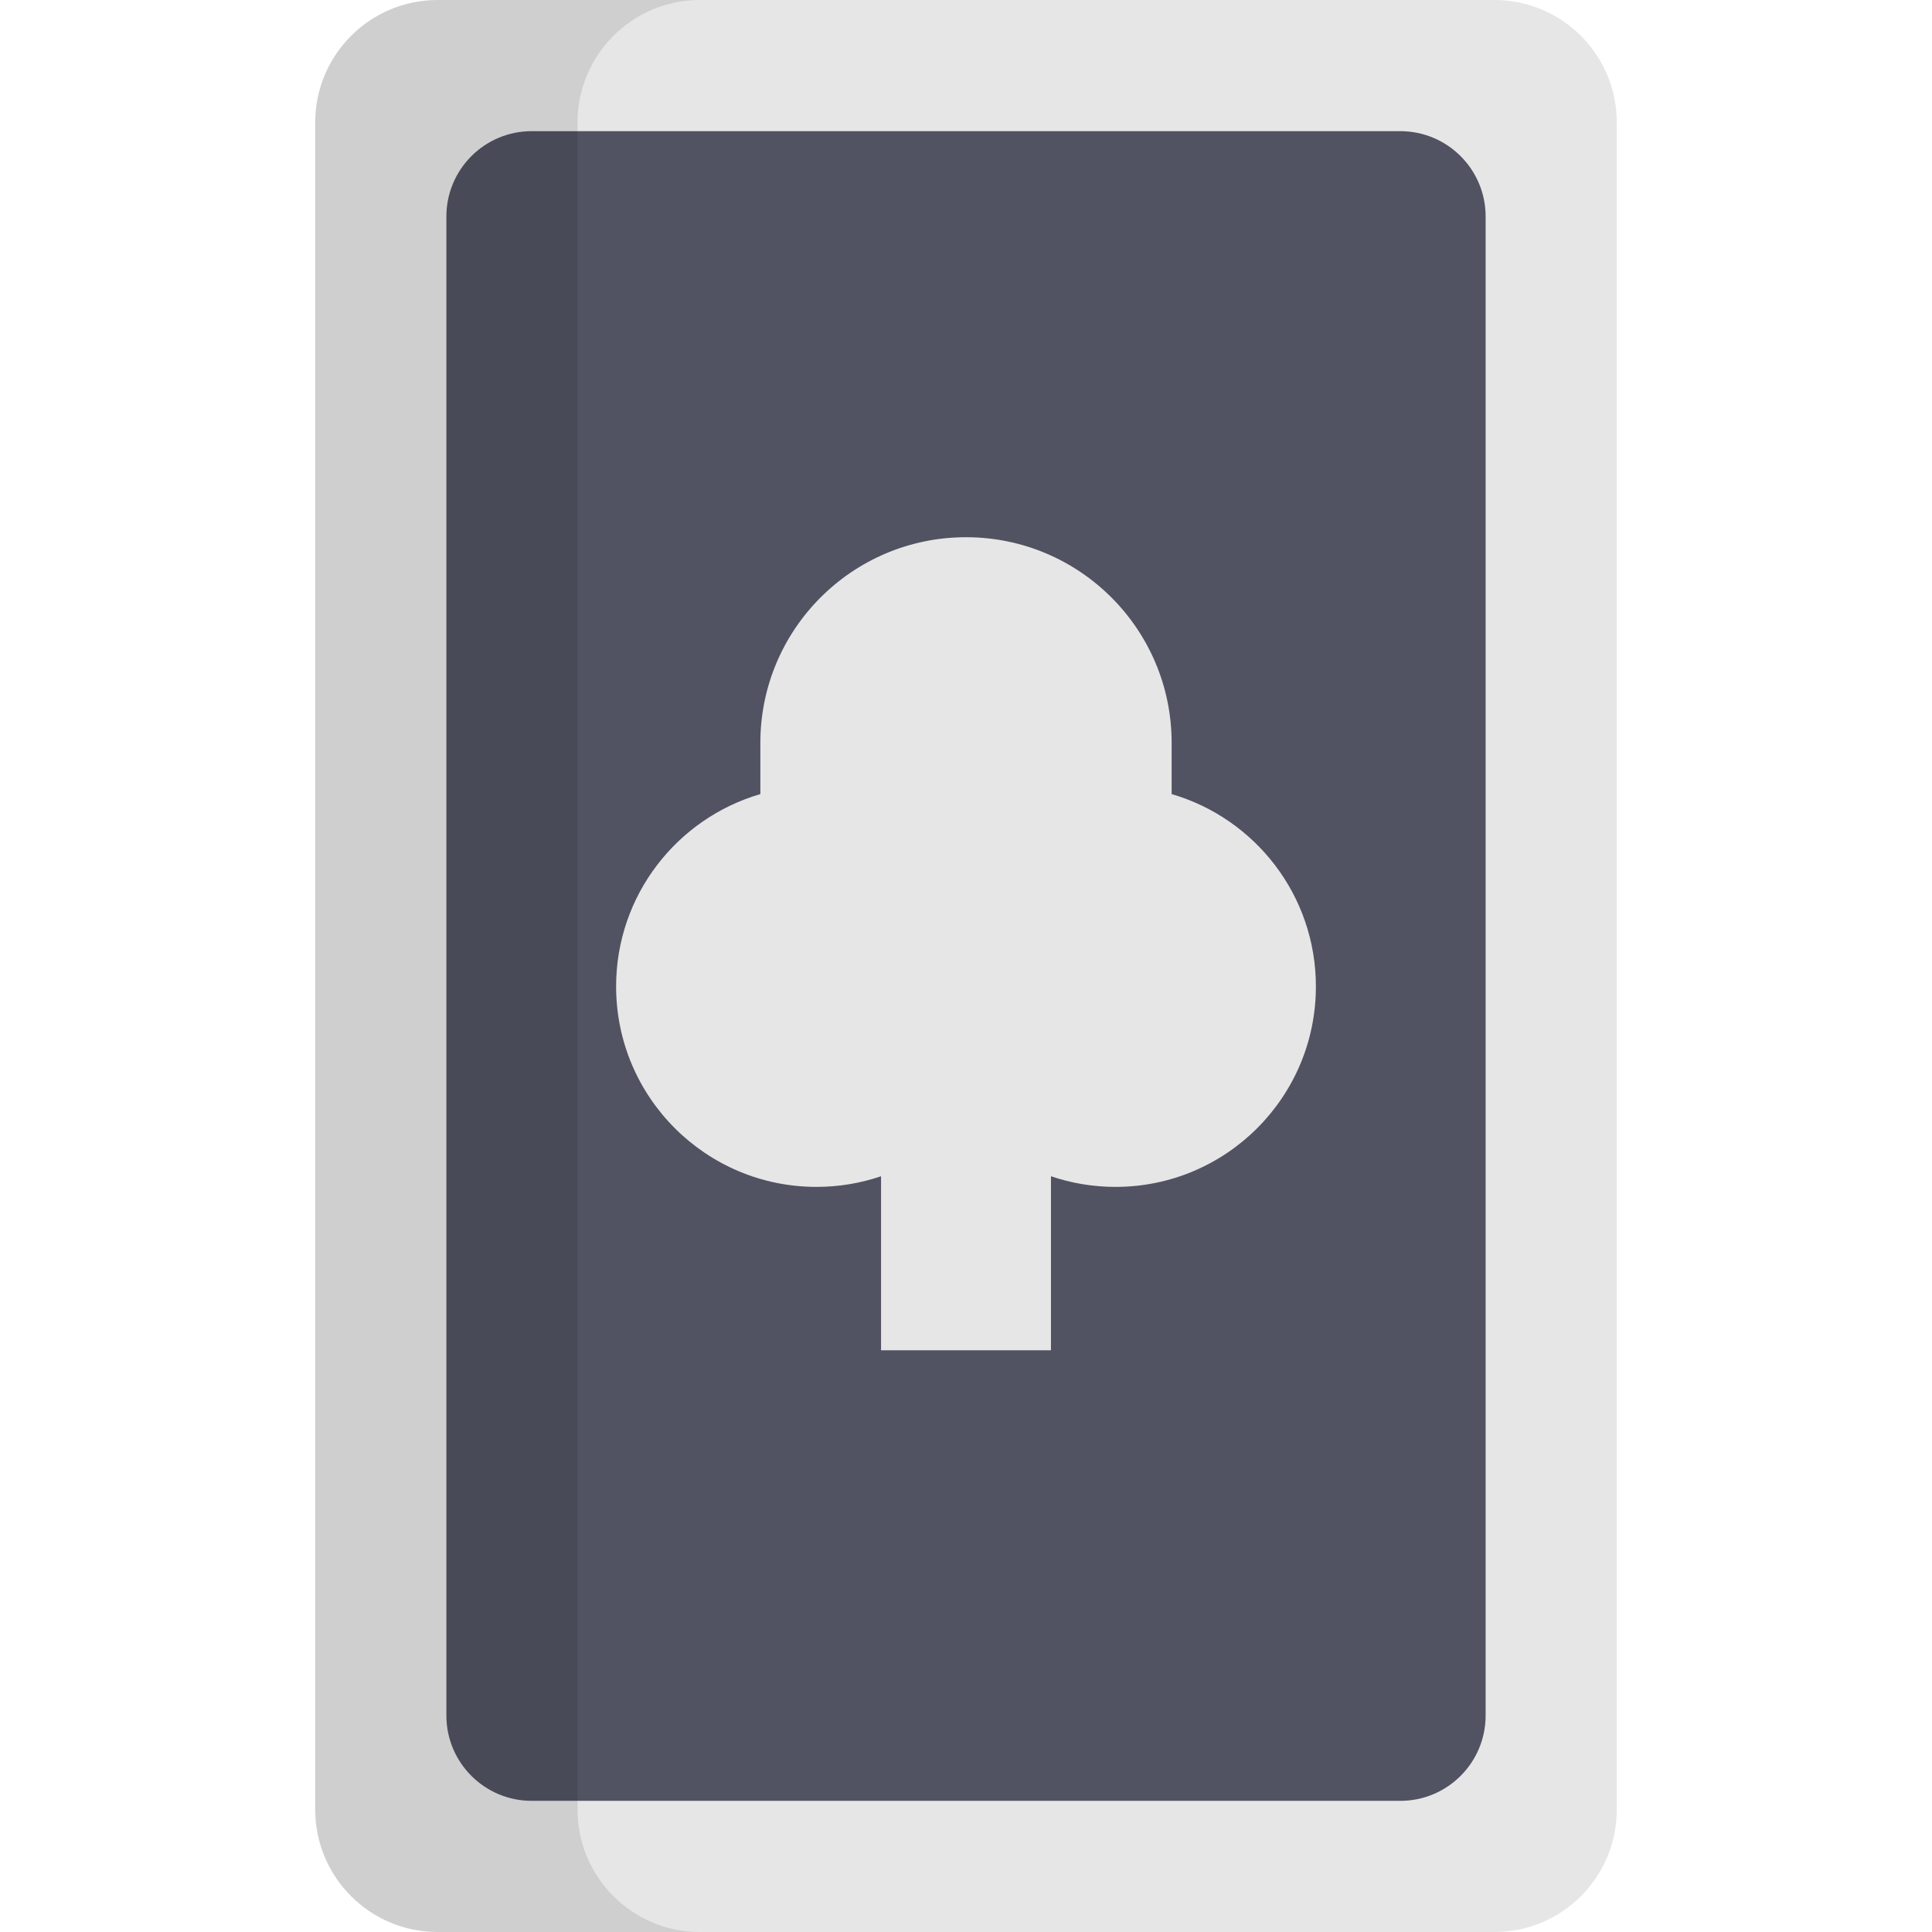
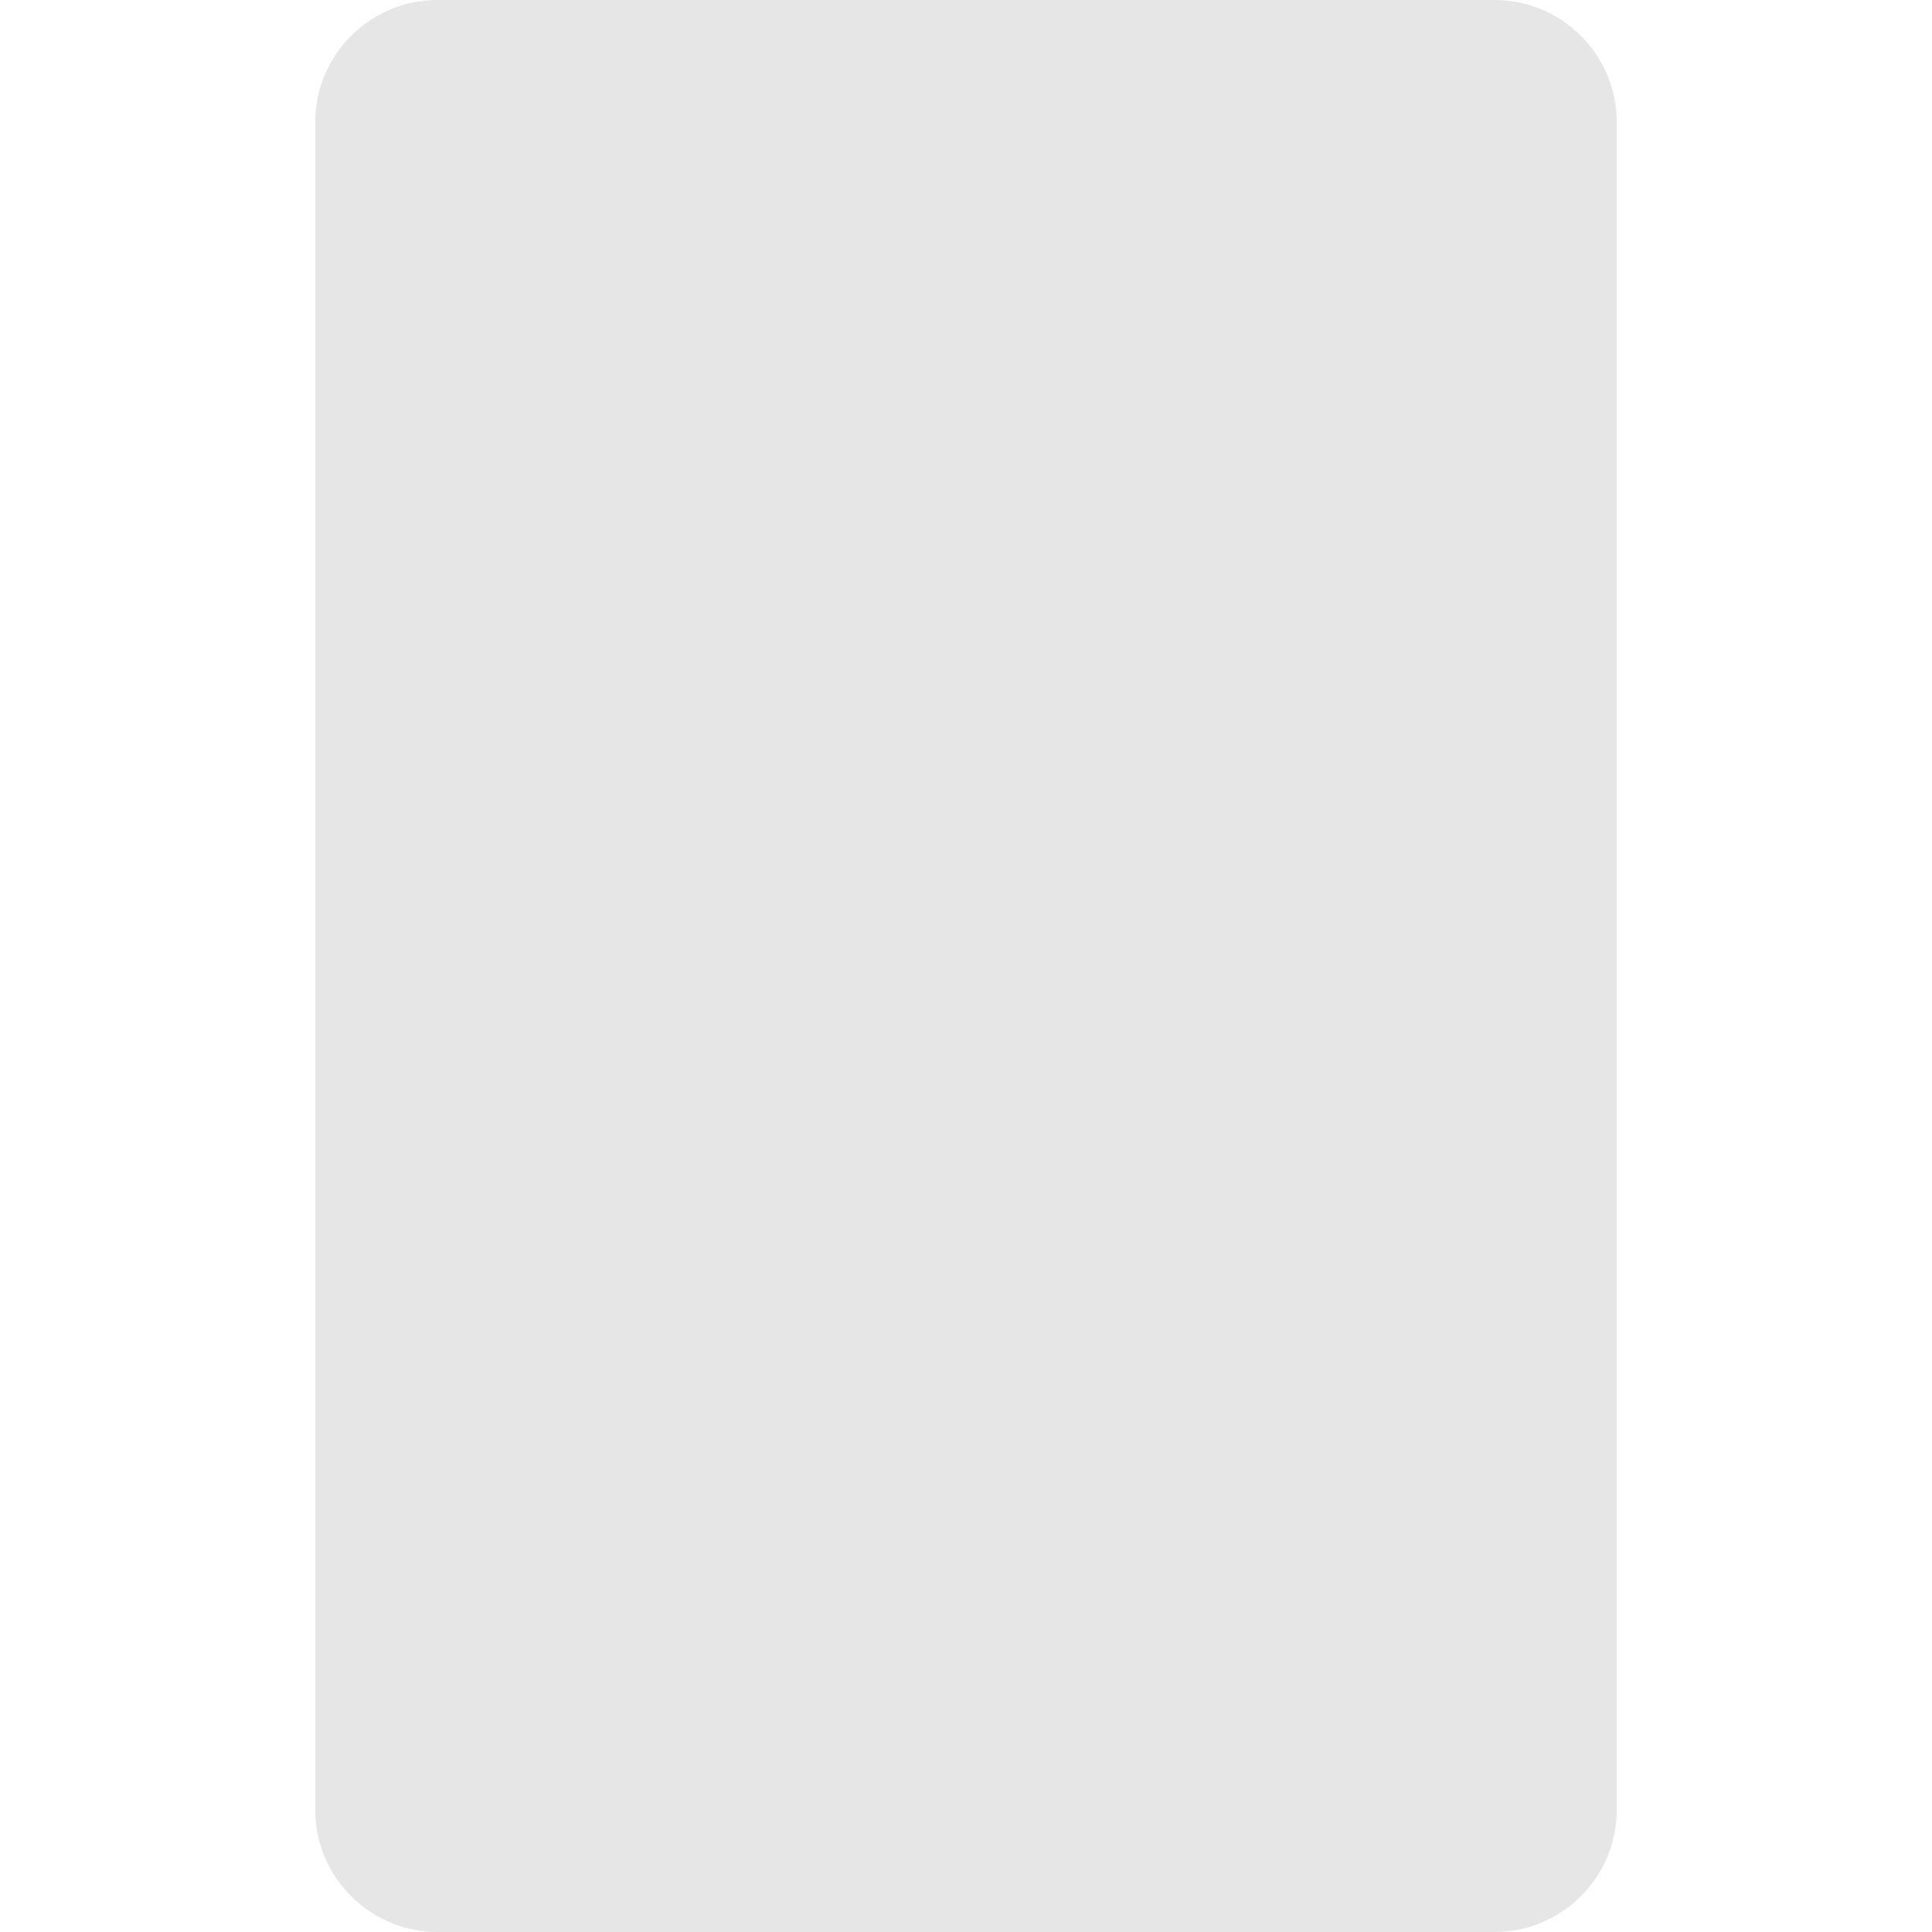
<svg xmlns="http://www.w3.org/2000/svg" height="800px" width="800px" version="1.1" id="Layer_1" viewBox="0 0 512 512" xml:space="preserve">
  <path style="fill:#E6E6E6;" d="M396.025,0h-280.05C98.06,0,83.537,14.523,83.537,32.439v447.123  c0,17.915,14.523,32.439,32.439,32.439h280.05c17.916,0,32.439-14.523,32.439-32.439V32.439C428.463,14.523,413.94,0,396.025,0z" />
-   <path style="fill:#515262;" d="M371.089,34.758H140.912c-12.491,0-22.617,10.125-22.617,22.617v397.252  c0,12.491,10.126,22.617,22.617,22.617h230.178c12.491,0,22.617-10.125,22.617-22.617V57.374  C393.705,44.883,383.579,34.758,371.089,34.758z" />
-   <path style="fill:#E6E6E6;" d="M278.516,357.841V311.72c5.364,1.825,11.113,2.82,17.095,2.82c29.335,0,53.115-23.78,53.115-53.115  c0-24.164-16.143-44.546-38.228-50.984v-13.575c0-30.098-24.399-54.498-54.498-54.498s-54.498,24.399-54.498,54.498v13.575  c-22.085,6.438-38.228,26.821-38.228,50.984c0,29.335,23.78,53.115,53.115,53.115c5.982,0,11.731-0.994,17.095-2.82v46.121H278.516z  " />
-   <path style="opacity:0.1;enable-background:new    ;" d="M153.053,479.561V32.439C153.053,14.523,167.576,0,185.491,0h-69.516  C98.06,0,83.537,14.523,83.537,32.439v447.123c0,17.915,14.523,32.439,32.439,32.439h69.516  C167.576,512,153.053,497.477,153.053,479.561z" />
</svg>